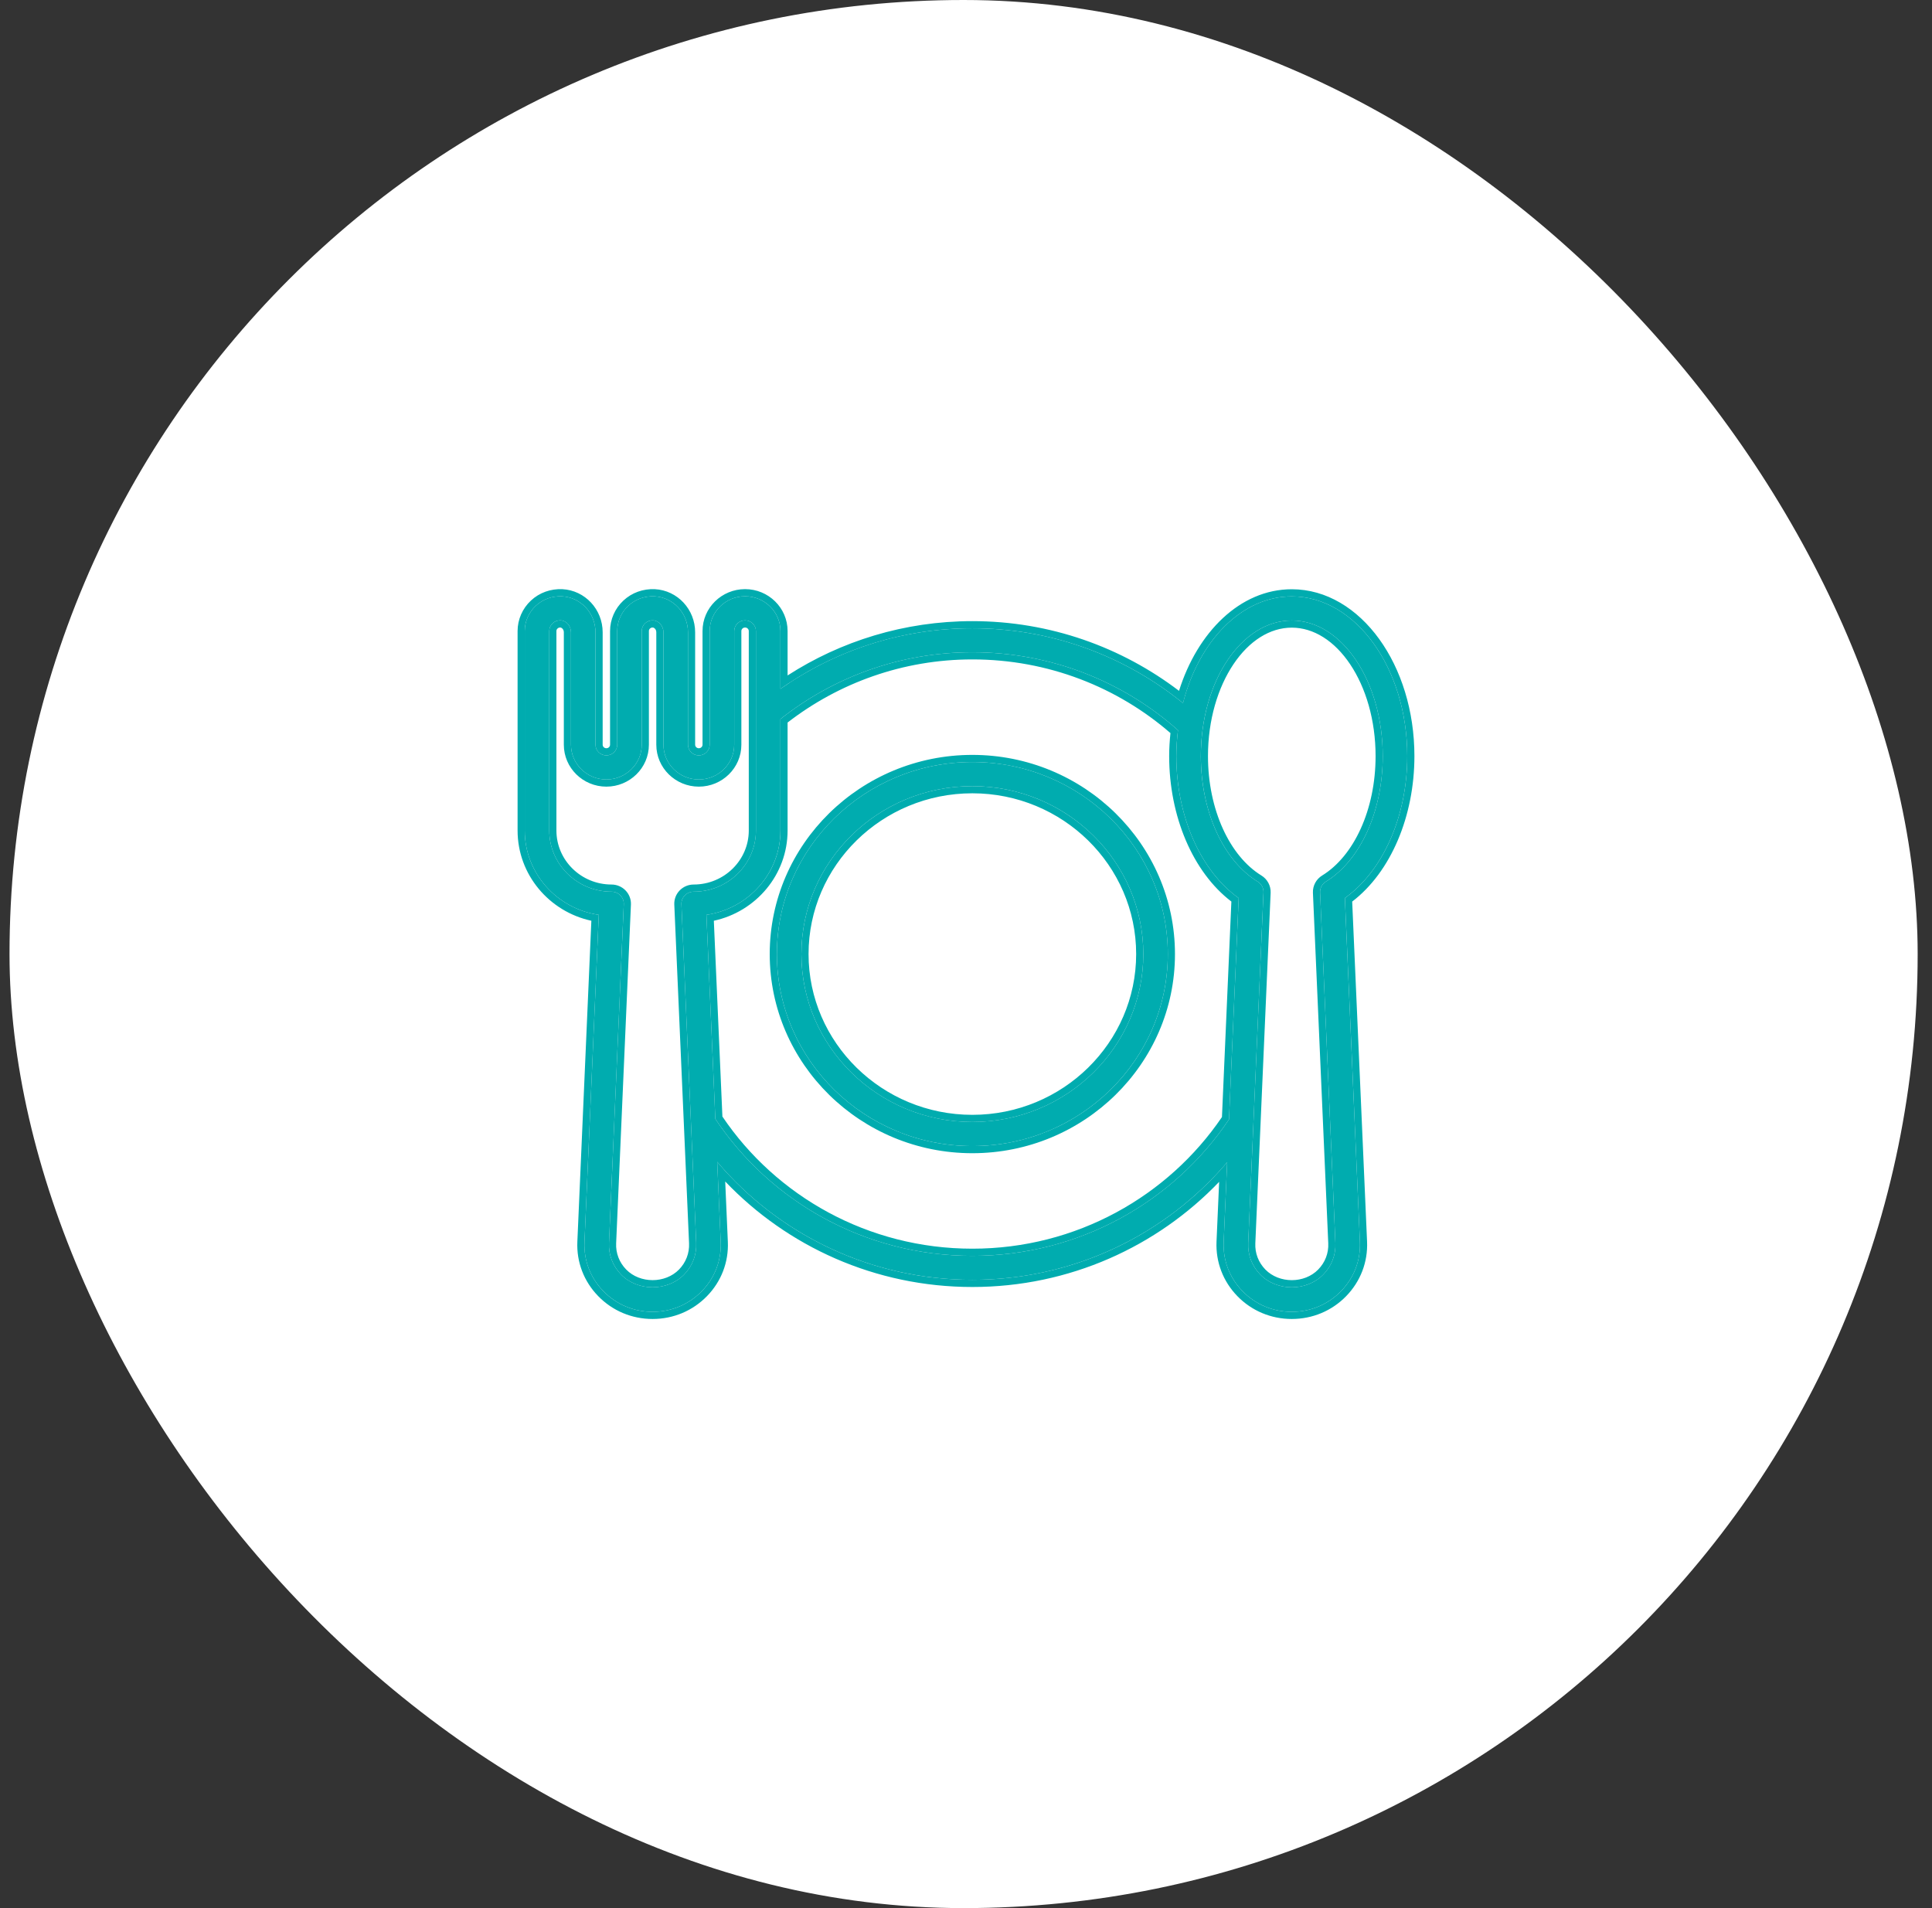
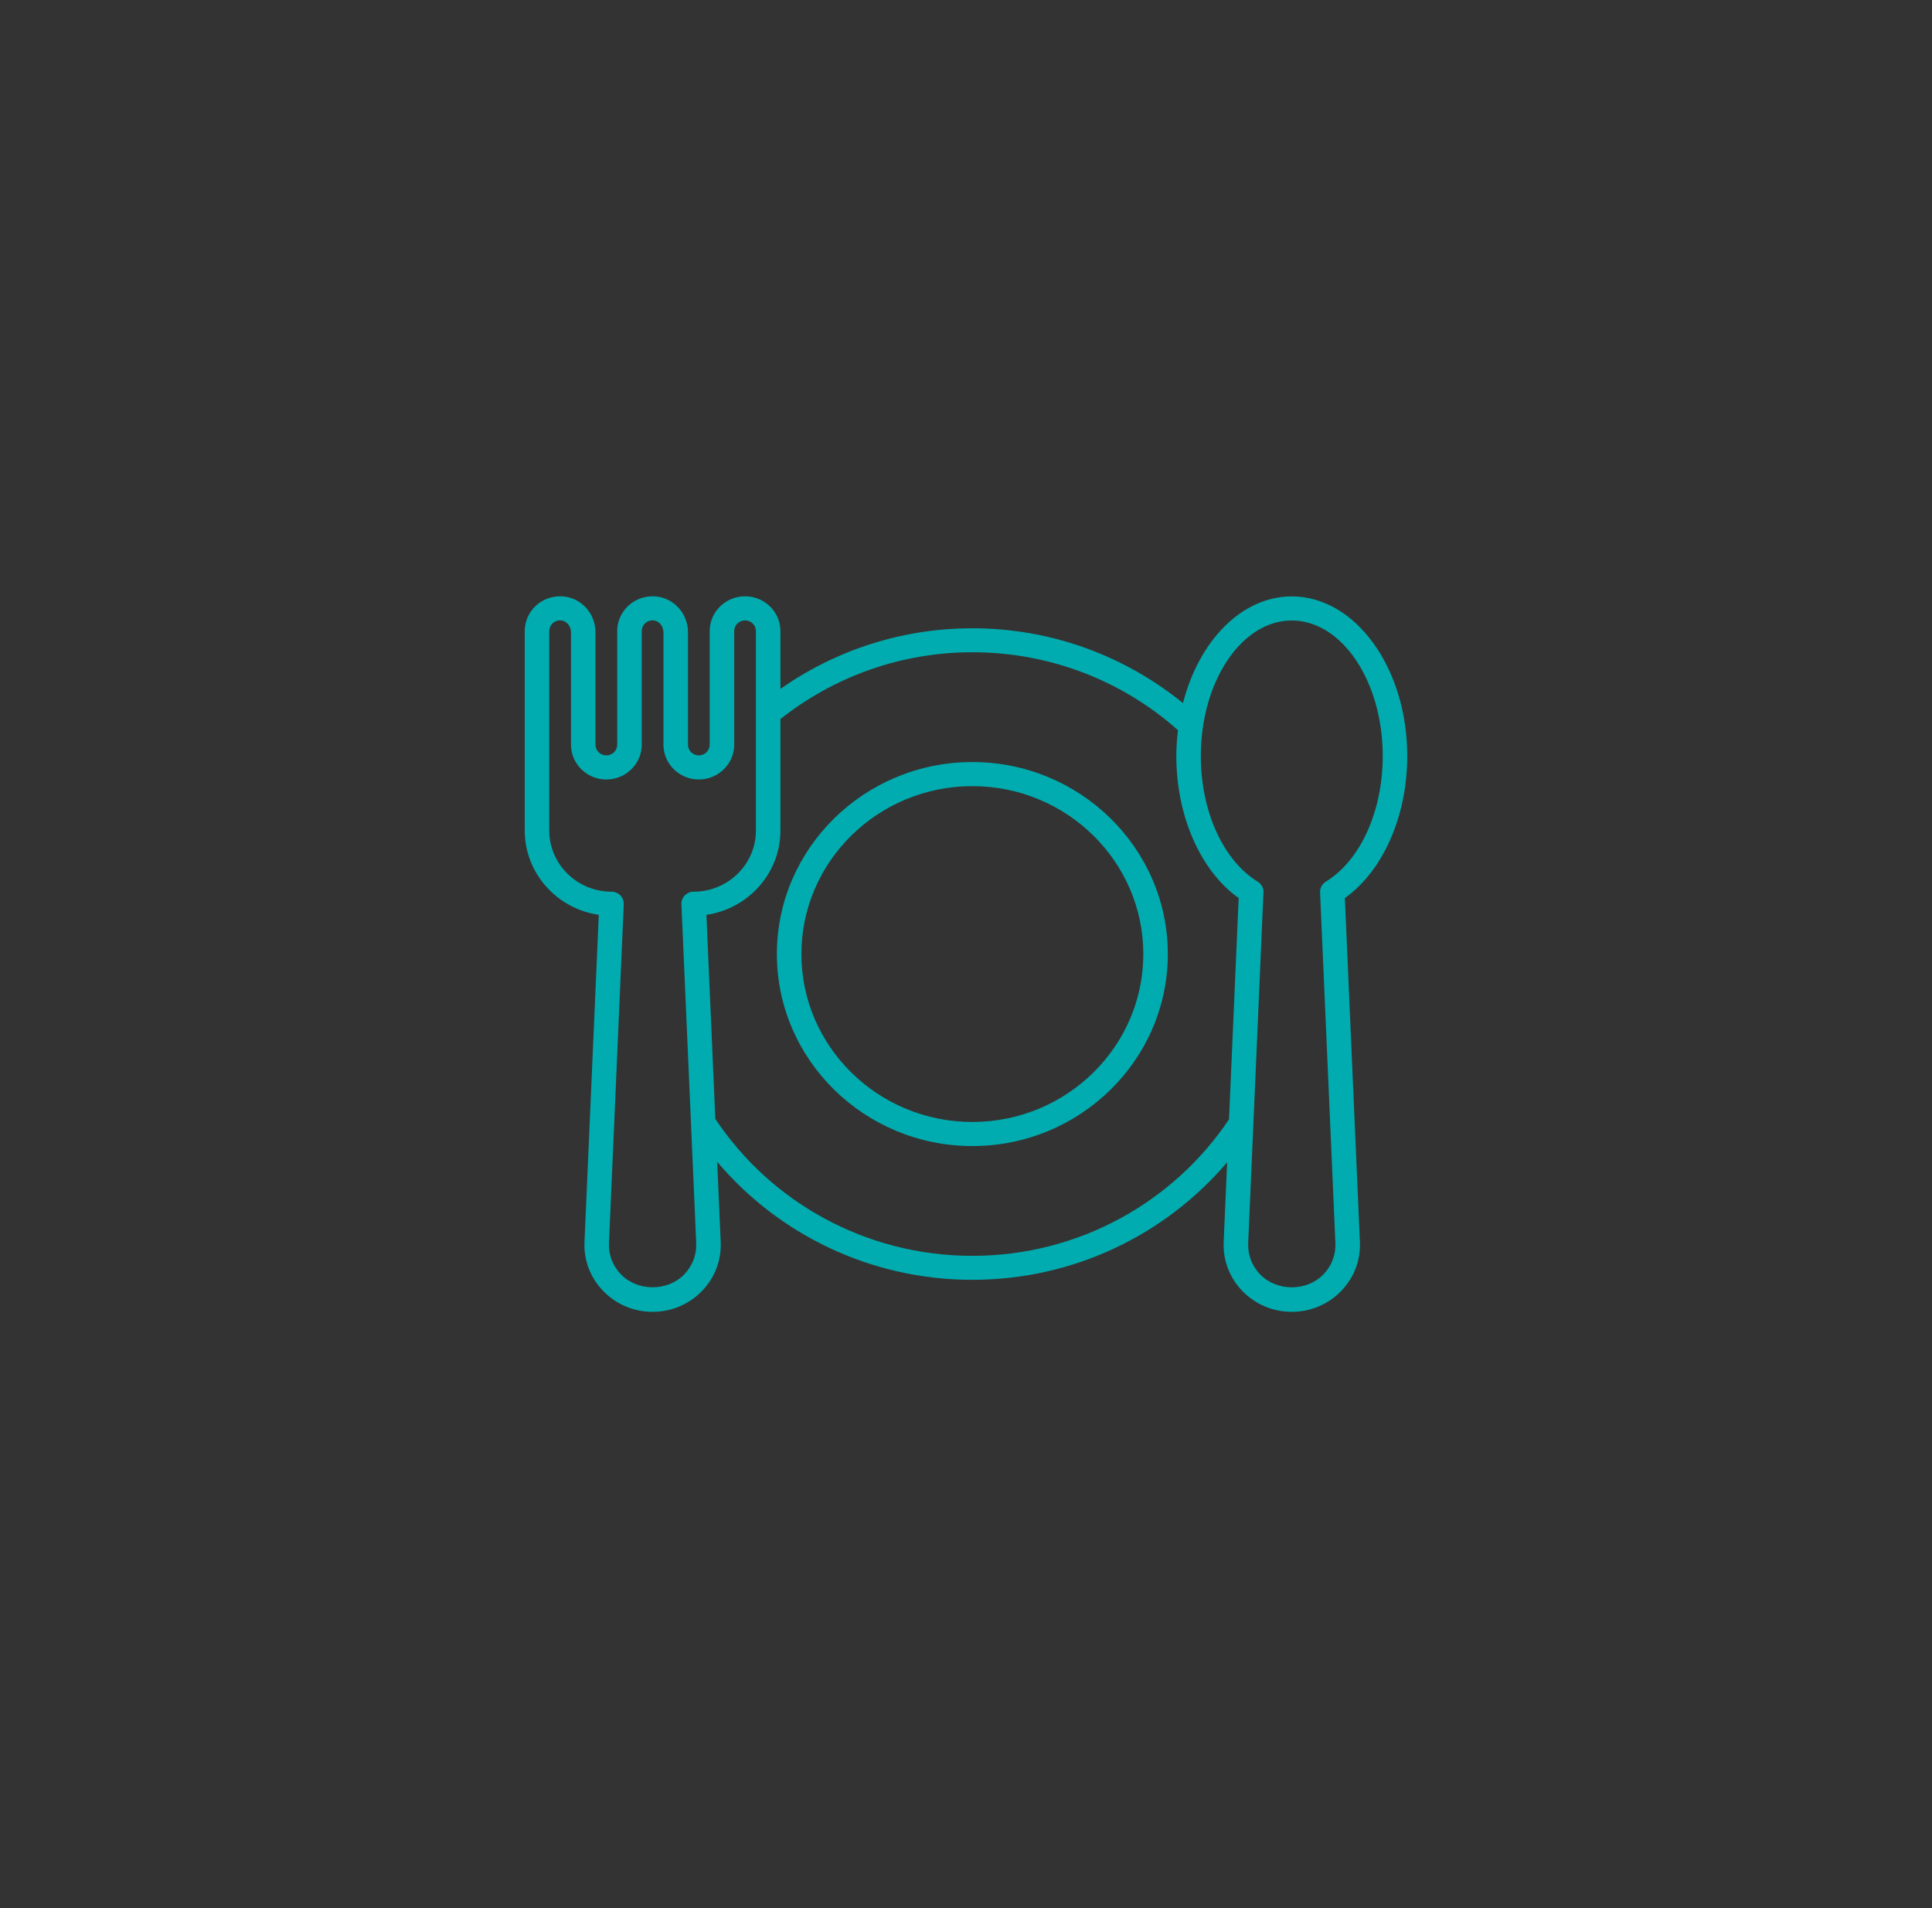
<svg xmlns="http://www.w3.org/2000/svg" width="81" height="80" viewBox="0 0 81 80" fill="none">
  <rect x="0" y="0" width="81" height="80" fill="#333333" stroke="none" />
-   <rect x="0.399" width="80" height="80" rx="40" fill="white" />
  <path d="M40.766 31.95C36.248 31.95 32.571 35.562 32.571 40C32.571 44.438 36.248 48.05 40.766 48.05C45.285 48.05 48.961 44.438 48.961 40C48.961 35.562 45.285 31.95 40.766 31.95ZM40.766 47.04C36.814 47.04 33.599 43.882 33.599 40C33.599 36.118 36.814 32.96 40.766 32.96C44.719 32.96 47.934 36.118 47.934 40C47.934 43.882 44.719 47.04 40.766 47.04ZM59 31.7C59 28.008 56.828 25.005 54.158 25.005C52.053 25.005 50.262 26.877 49.597 29.478C47.192 27.524 44.12 26.342 40.766 26.342C37.768 26.342 34.992 27.287 32.72 28.883V26.457C32.72 25.654 32.055 25 31.237 25C30.419 25 29.754 25.654 29.754 26.457V31.224C29.754 31.47 29.55 31.671 29.299 31.671C29.048 31.671 28.844 31.47 28.844 31.224V26.511C28.844 25.705 28.227 25.043 27.439 25.002C27.029 24.984 26.637 25.122 26.339 25.4C26.046 25.674 25.877 26.059 25.877 26.457V31.224C25.877 31.47 25.673 31.671 25.422 31.671C25.171 31.671 24.966 31.47 24.966 31.224V26.511C24.966 25.705 24.35 25.043 23.562 25.002C23.152 24.984 22.76 25.122 22.462 25.4C22.169 25.674 22 26.059 22 26.457V34.821C22 36.613 23.35 38.101 25.104 38.356L24.505 52.073C24.471 52.845 24.753 53.577 25.297 54.134C25.841 54.692 26.573 55 27.36 55C28.147 55 28.88 54.692 29.424 54.134C29.968 53.577 30.249 52.845 30.216 52.073L30.069 48.712C32.623 51.732 36.471 53.658 40.766 53.658C45.056 53.658 48.892 51.737 51.449 48.731L51.303 52.073C51.27 52.845 51.551 53.577 52.095 54.135C52.639 54.692 53.371 55 54.158 55C54.945 55 55.678 54.693 56.222 54.135C56.766 53.577 57.048 52.846 57.015 52.073L56.384 37.653C57.982 36.516 59 34.221 59 31.7ZM29.189 52.116C29.21 52.61 29.03 53.079 28.683 53.436C27.985 54.149 26.735 54.15 26.039 53.436C25.691 53.079 25.51 52.61 25.532 52.116L26.152 37.911C26.158 37.773 26.107 37.639 26.009 37.54C25.912 37.441 25.778 37.385 25.638 37.385C24.199 37.385 23.028 36.234 23.028 34.821V26.457C23.028 26.333 23.078 26.218 23.17 26.132C23.255 26.053 23.366 26.009 23.483 26.009C23.491 26.009 23.5 26.01 23.508 26.01C23.745 26.022 23.939 26.247 23.939 26.511V31.224C23.939 32.027 24.604 32.681 25.422 32.681C26.239 32.681 26.905 32.027 26.905 31.224V26.457C26.905 26.333 26.955 26.218 27.047 26.132C27.138 26.047 27.262 26.002 27.385 26.01C27.623 26.023 27.816 26.247 27.816 26.511V31.224C27.816 32.027 28.481 32.681 29.299 32.681C30.116 32.681 30.782 32.027 30.782 31.224V26.457C30.782 26.21 30.986 26.01 31.237 26.01C31.488 26.01 31.692 26.21 31.692 26.457V34.821C31.692 36.234 30.522 37.385 29.082 37.385C28.942 37.385 28.808 37.441 28.712 37.54C28.614 37.639 28.563 37.773 28.569 37.911L29.189 52.116ZM40.766 52.653C36.26 52.653 32.288 50.365 29.99 46.91L29.617 38.356C31.37 38.101 32.72 36.613 32.72 34.821V30.147C34.928 28.401 37.721 27.347 40.766 27.347C44.079 27.347 47.104 28.583 49.387 30.614C49.345 30.968 49.318 31.329 49.318 31.7C49.318 34.22 50.335 36.516 51.932 37.653L51.527 46.931C49.223 50.371 45.259 52.653 40.766 52.653ZM55.587 36.964C55.43 37.06 55.338 37.232 55.345 37.414L55.987 52.116C56.009 52.61 55.828 53.079 55.48 53.436C54.782 54.152 53.533 54.15 52.836 53.436C52.488 53.079 52.309 52.61 52.331 52.116L52.972 37.414C52.979 37.232 52.887 37.06 52.73 36.964C51.282 36.077 50.345 34.011 50.345 31.7C50.345 28.565 52.056 26.015 54.158 26.015C56.261 26.015 57.972 28.565 57.972 31.7C57.972 34.011 57.036 36.077 55.587 36.964Z" fill="#00ACAF" />
-   <path fill-rule="evenodd" clip-rule="evenodd" d="M27.439 25.002C28.227 25.043 28.844 25.705 28.844 26.511V31.224C28.844 31.471 29.048 31.671 29.299 31.671C29.55 31.671 29.754 31.471 29.754 31.224V26.457C29.754 25.654 30.419 25 31.238 25C32.055 25 32.721 25.654 32.721 26.457V28.883C32.819 28.813 32.919 28.745 33.02 28.678C35.234 27.207 37.899 26.342 40.766 26.342C44.002 26.342 46.975 27.442 49.341 29.274C49.427 29.341 49.513 29.409 49.598 29.478C49.625 29.372 49.654 29.267 49.685 29.163C50.409 26.727 52.139 25.005 54.158 25.005C56.828 25.005 59 28.008 59 31.7C59 34.221 57.983 36.516 56.385 37.653L57.015 52.073C57.048 52.846 56.766 53.578 56.222 54.136C55.678 54.694 54.945 55 54.158 55C53.372 55 52.639 54.693 52.095 54.136C51.551 53.578 51.27 52.845 51.303 52.073L51.449 48.731C51.346 48.852 51.24 48.972 51.133 49.09C48.582 51.89 44.883 53.658 40.766 53.658C36.645 53.658 32.935 51.885 30.385 49.073C30.278 48.955 30.172 48.834 30.069 48.712L30.216 52.073C30.249 52.845 29.968 53.578 29.424 54.135C28.88 54.693 28.147 55 27.36 55C26.573 55 25.841 54.693 25.297 54.135C24.753 53.578 24.472 52.845 24.505 52.073L25.104 38.356C23.35 38.101 22 36.613 22 34.821V26.457C22 26.059 22.169 25.674 22.462 25.4C22.761 25.122 23.152 24.984 23.562 25.002C24.35 25.043 24.966 25.705 24.966 26.511V31.224C24.966 31.471 25.171 31.671 25.422 31.671C25.673 31.671 25.877 31.471 25.877 31.224V26.457C25.877 26.059 26.046 25.674 26.34 25.4C26.637 25.122 27.029 24.984 27.439 25.002ZM24.793 38.604C23.029 38.223 21.7 36.675 21.7 34.821V26.457C21.7 25.975 21.904 25.511 22.258 25.181C22.617 24.845 23.088 24.681 23.575 24.702L23.578 24.702C24.53 24.752 25.267 25.551 25.267 26.511V31.224C25.267 31.3 25.331 31.371 25.422 31.371C25.513 31.371 25.577 31.3 25.577 31.224V26.457C25.577 25.975 25.781 25.511 26.135 25.181C26.494 24.845 26.966 24.681 27.452 24.702L27.455 24.702C28.407 24.752 29.144 25.551 29.144 26.511V31.224C29.144 31.3 29.209 31.371 29.299 31.371C29.389 31.371 29.454 31.3 29.454 31.224V26.457C29.454 25.483 30.259 24.7 31.238 24.7C32.216 24.7 33.02 25.483 33.02 26.457V28.319C35.249 26.883 37.909 26.042 40.766 26.042C44.029 26.042 47.031 27.138 49.431 28.965C50.198 26.517 51.986 24.705 54.158 24.705C55.614 24.705 56.907 25.524 57.824 26.793C58.741 28.061 59.3 29.798 59.3 31.7C59.3 34.221 58.311 36.563 56.691 37.8L57.315 52.06C57.351 52.916 57.038 53.728 56.437 54.345C55.836 54.962 55.025 55.3 54.158 55.3C53.291 55.3 52.481 54.961 51.88 54.345C51.279 53.728 50.967 52.915 51.003 52.06L51.113 49.551C48.518 52.26 44.842 53.959 40.766 53.959C36.686 53.959 33 52.256 30.405 49.535L30.515 52.06C30.553 52.915 30.241 53.728 29.639 54.344C29.038 54.961 28.227 55.3 27.36 55.3C26.493 55.3 25.683 54.961 25.082 54.344M24.793 38.604L24.206 52.06C24.168 52.915 24.481 53.728 25.082 54.344M25.532 52.116C25.511 52.61 25.691 53.08 26.039 53.437C26.735 54.15 27.985 54.149 28.683 53.437C29.03 53.08 29.211 52.61 29.189 52.116L28.569 37.911C28.563 37.774 28.614 37.64 28.712 37.541C28.809 37.441 28.943 37.385 29.083 37.385C30.522 37.385 31.693 36.235 31.693 34.821V26.457C31.693 26.21 31.488 26.01 31.238 26.01C30.986 26.01 30.782 26.21 30.782 26.457V31.224C30.782 32.027 30.116 32.681 29.299 32.681C28.481 32.681 27.816 32.027 27.816 31.224V26.511C27.816 26.247 27.623 26.023 27.385 26.01C27.262 26.002 27.138 26.047 27.047 26.132C26.955 26.218 26.905 26.333 26.905 26.457V31.224C26.905 32.027 26.24 32.681 25.422 32.681C24.604 32.681 23.939 32.027 23.939 31.224V26.511C23.939 26.247 23.746 26.022 23.508 26.01C23.5 26.01 23.492 26.009 23.484 26.009C23.366 26.009 23.255 26.053 23.17 26.132C23.078 26.218 23.028 26.333 23.028 26.457V34.821C23.028 36.235 24.199 37.385 25.639 37.385C25.779 37.385 25.913 37.441 26.009 37.541C26.107 37.64 26.158 37.774 26.152 37.911L25.532 52.116ZM26.452 37.924L25.832 52.129C25.814 52.54 25.963 52.929 26.254 53.227C26.832 53.82 27.888 53.82 28.468 53.227C28.758 52.929 28.907 52.54 28.889 52.129L28.27 37.924C28.26 37.704 28.342 37.489 28.498 37.33C28.652 37.173 28.863 37.085 29.083 37.085C30.361 37.085 31.393 36.064 31.393 34.821V26.457C31.393 26.381 31.328 26.31 31.238 26.31C31.146 26.31 31.082 26.381 31.082 26.457V31.224C31.082 32.198 30.277 32.981 29.299 32.981C28.321 32.981 27.516 32.198 27.516 31.224V26.511C27.516 26.379 27.422 26.313 27.37 26.31L27.365 26.31C27.327 26.307 27.284 26.322 27.252 26.351C27.22 26.381 27.205 26.417 27.205 26.457V31.224C27.205 32.198 26.4 32.981 25.422 32.981C24.444 32.981 23.639 32.198 23.639 31.224V26.511C23.639 26.378 23.544 26.312 23.493 26.31L23.49 26.31L23.483 26.309C23.483 26.309 23.483 26.309 23.483 26.309C23.441 26.31 23.404 26.325 23.375 26.352C23.343 26.381 23.328 26.417 23.328 26.457V34.821C23.328 36.064 24.36 37.085 25.639 37.085C25.858 37.085 26.07 37.173 26.224 37.331C26.379 37.489 26.461 37.704 26.452 37.924ZM55.43 36.708C56.76 35.895 57.672 33.949 57.672 31.7C57.672 30.184 57.258 28.823 56.605 27.849C55.95 26.873 55.079 26.315 54.158 26.315C53.238 26.315 52.367 26.873 51.713 27.849C51.06 28.823 50.645 30.184 50.645 31.7C50.645 33.949 51.558 35.895 52.887 36.708C53.135 36.861 53.283 37.135 53.272 37.426L53.272 37.427L52.63 52.129C52.612 52.54 52.761 52.929 53.051 53.227C53.63 53.82 54.685 53.822 55.266 53.227C55.557 52.929 55.706 52.54 55.688 52.13L55.045 37.427L55.045 37.426C55.034 37.135 55.182 36.861 55.43 36.708ZM32.271 40.001C32.271 35.391 36.087 31.65 40.766 31.65C45.446 31.65 49.261 35.391 49.261 40.001C49.261 44.609 45.446 48.35 40.766 48.35C36.087 48.35 32.271 44.609 32.271 40.001ZM33.899 40C33.899 43.712 36.975 46.741 40.766 46.741C44.558 46.741 47.634 43.712 47.634 40C47.634 36.289 44.558 33.26 40.766 33.26C36.975 33.26 33.899 36.289 33.899 40ZM30.287 46.813C32.537 50.148 36.394 52.353 40.766 52.353C45.126 52.353 48.974 50.155 51.231 46.834L51.626 37.799C50.007 36.563 49.018 34.22 49.018 31.7C49.018 31.37 49.039 31.049 49.072 30.736C46.855 28.813 43.947 27.647 40.766 27.647C37.844 27.647 35.159 28.641 33.02 30.293V34.821C33.02 36.675 31.691 38.223 29.928 38.604L30.287 46.813ZM29.99 46.91L29.617 38.356C31.37 38.101 32.721 36.613 32.721 34.821V30.147C34.928 28.401 37.721 27.347 40.766 27.347C44.079 27.347 47.104 28.583 49.387 30.614C49.345 30.969 49.318 31.33 49.318 31.7C49.318 34.22 50.335 36.516 51.932 37.653L51.527 46.931C49.223 50.372 45.26 52.653 40.766 52.653C36.26 52.653 32.288 50.365 29.99 46.91ZM55.987 52.116L55.345 37.414C55.338 37.232 55.43 37.06 55.587 36.964C57.036 36.077 57.972 34.011 57.972 31.7C57.972 28.565 56.261 26.015 54.158 26.015C52.056 26.015 50.346 28.565 50.346 31.7C50.346 34.011 51.282 36.077 52.73 36.964C52.887 37.06 52.979 37.232 52.972 37.414L52.331 52.116C52.309 52.61 52.488 53.08 52.837 53.437C53.533 54.15 54.782 54.152 55.48 53.437C55.829 53.08 56.009 52.61 55.987 52.116ZM32.571 40.001C32.571 35.562 36.248 31.95 40.766 31.95C45.285 31.95 48.961 35.562 48.961 40.001C48.961 44.439 45.285 48.05 40.766 48.05C36.248 48.05 32.571 44.439 32.571 40.001ZM33.599 40C33.599 43.883 36.814 47.041 40.766 47.041C44.719 47.041 47.934 43.883 47.934 40C47.934 36.118 44.719 32.96 40.766 32.96C36.814 32.96 33.599 36.118 33.599 40Z" fill="#00ACAF" />
</svg>